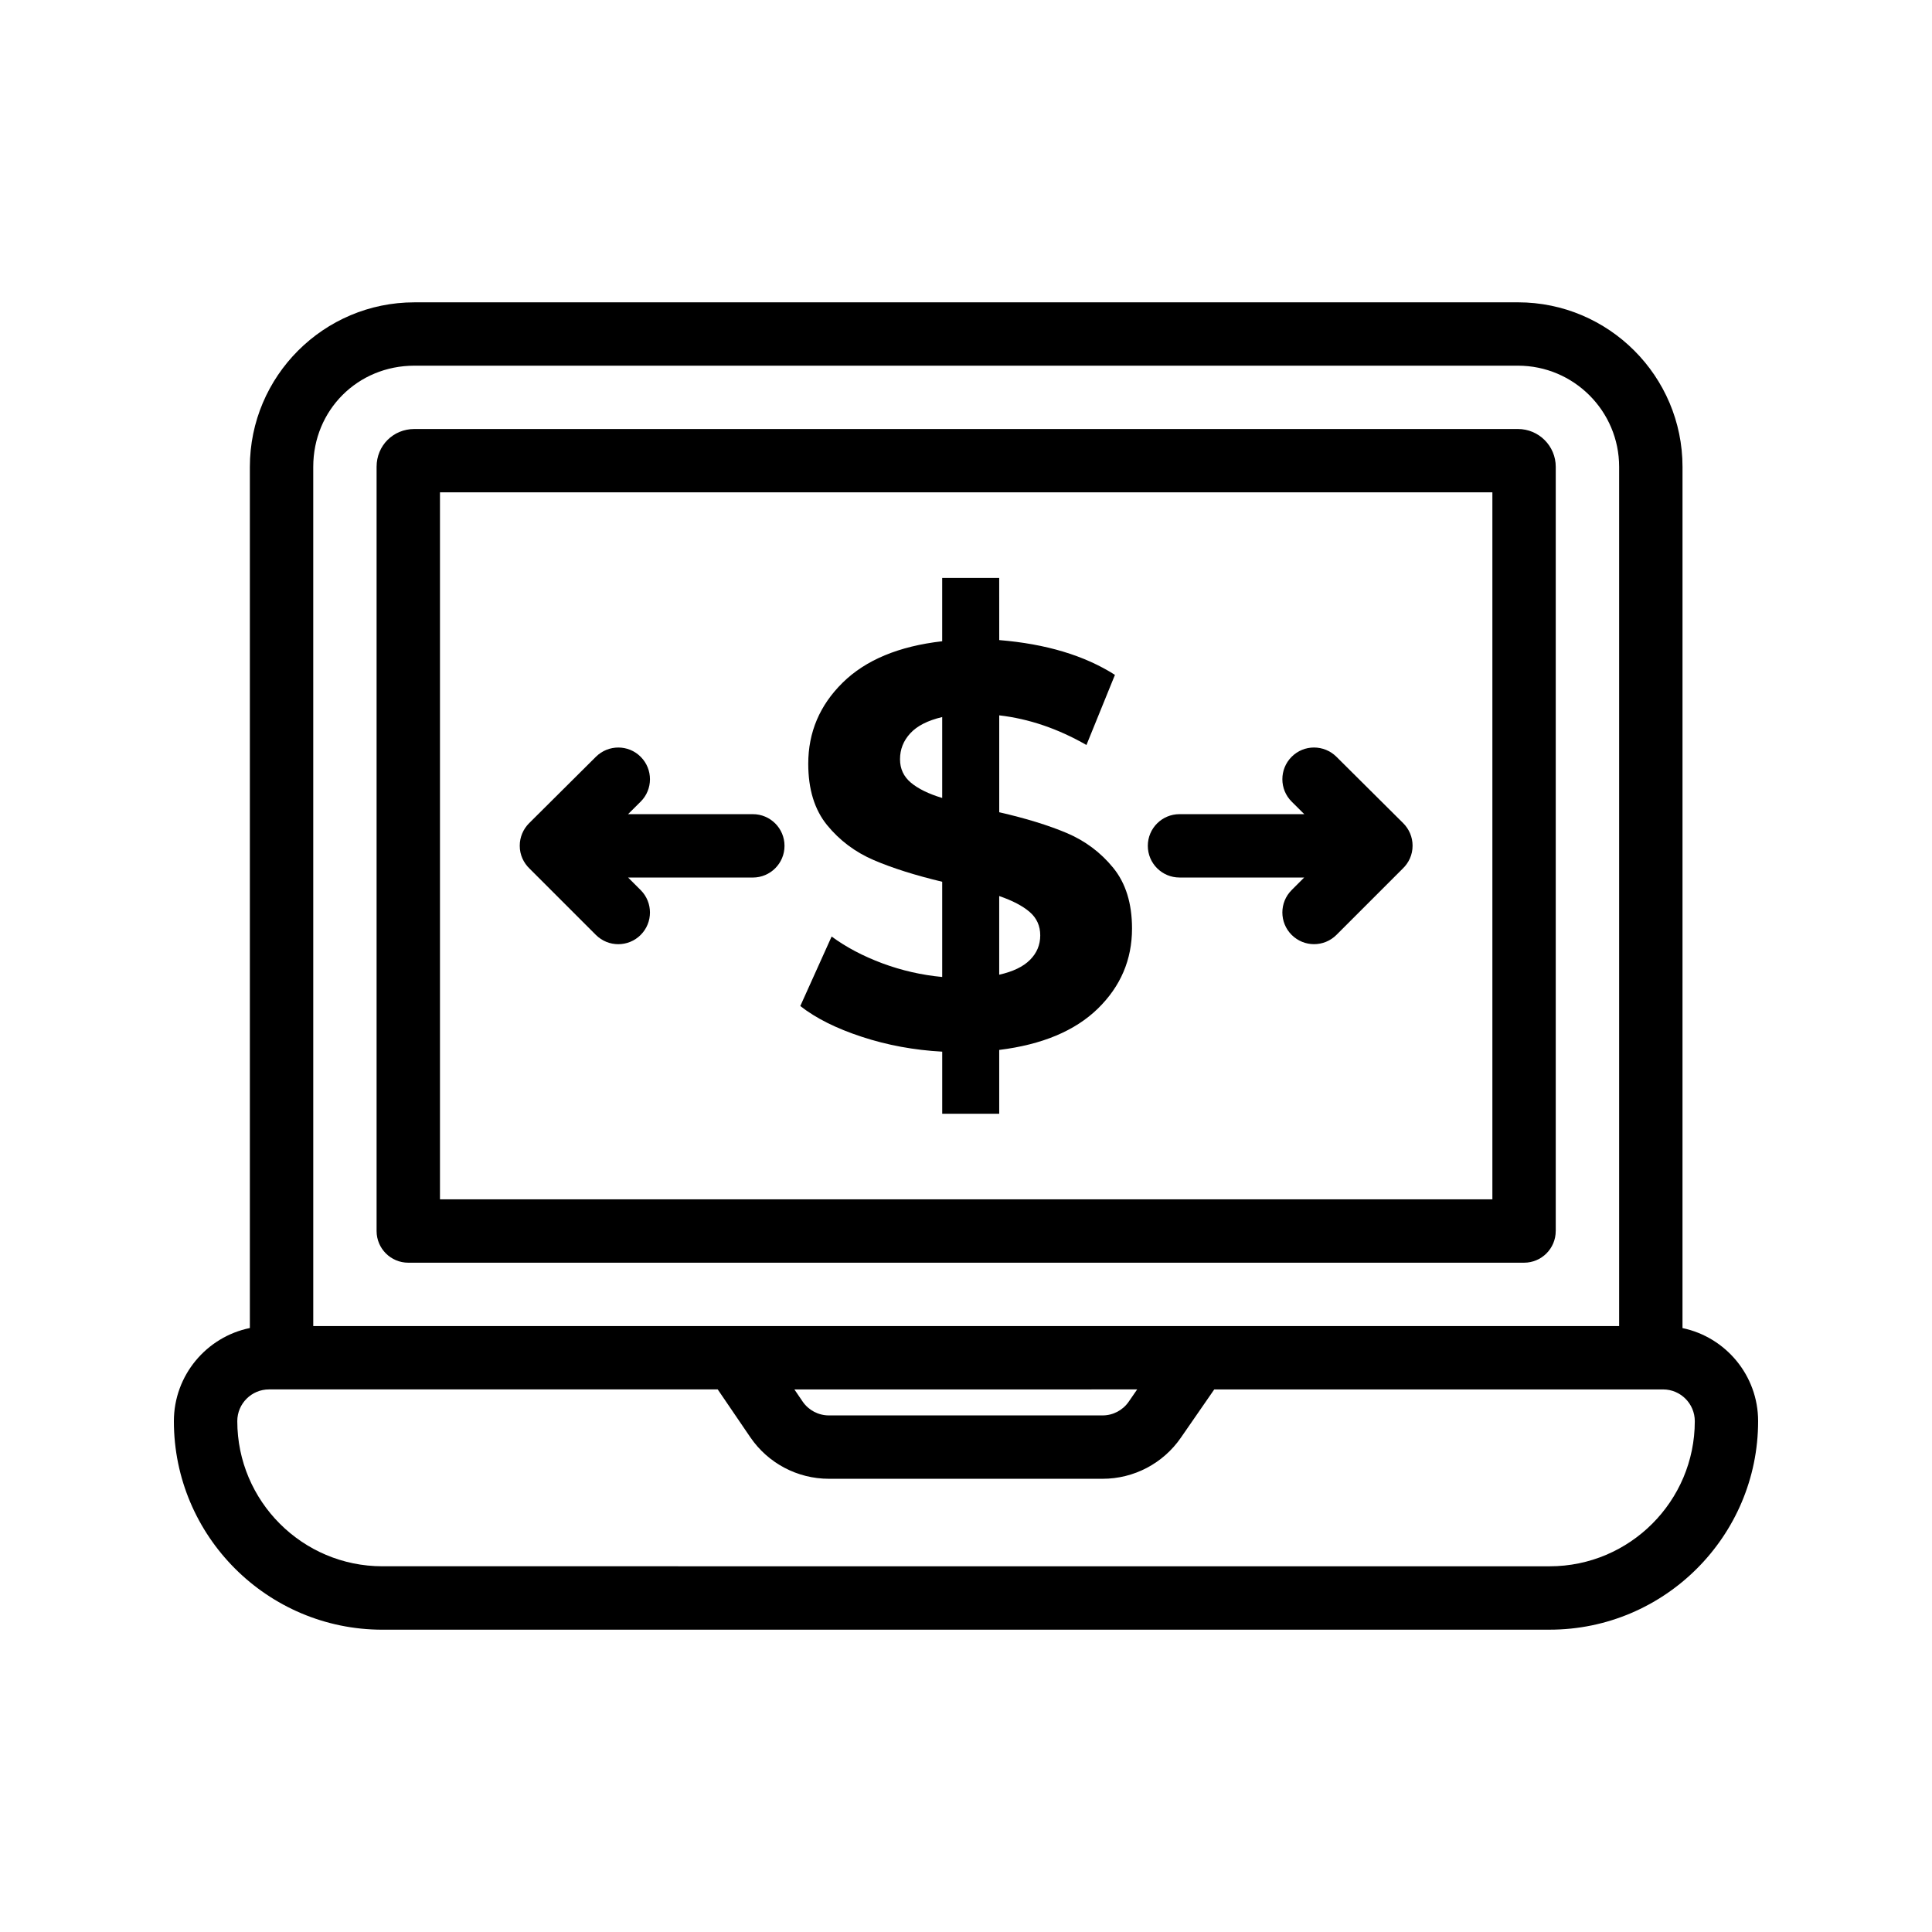
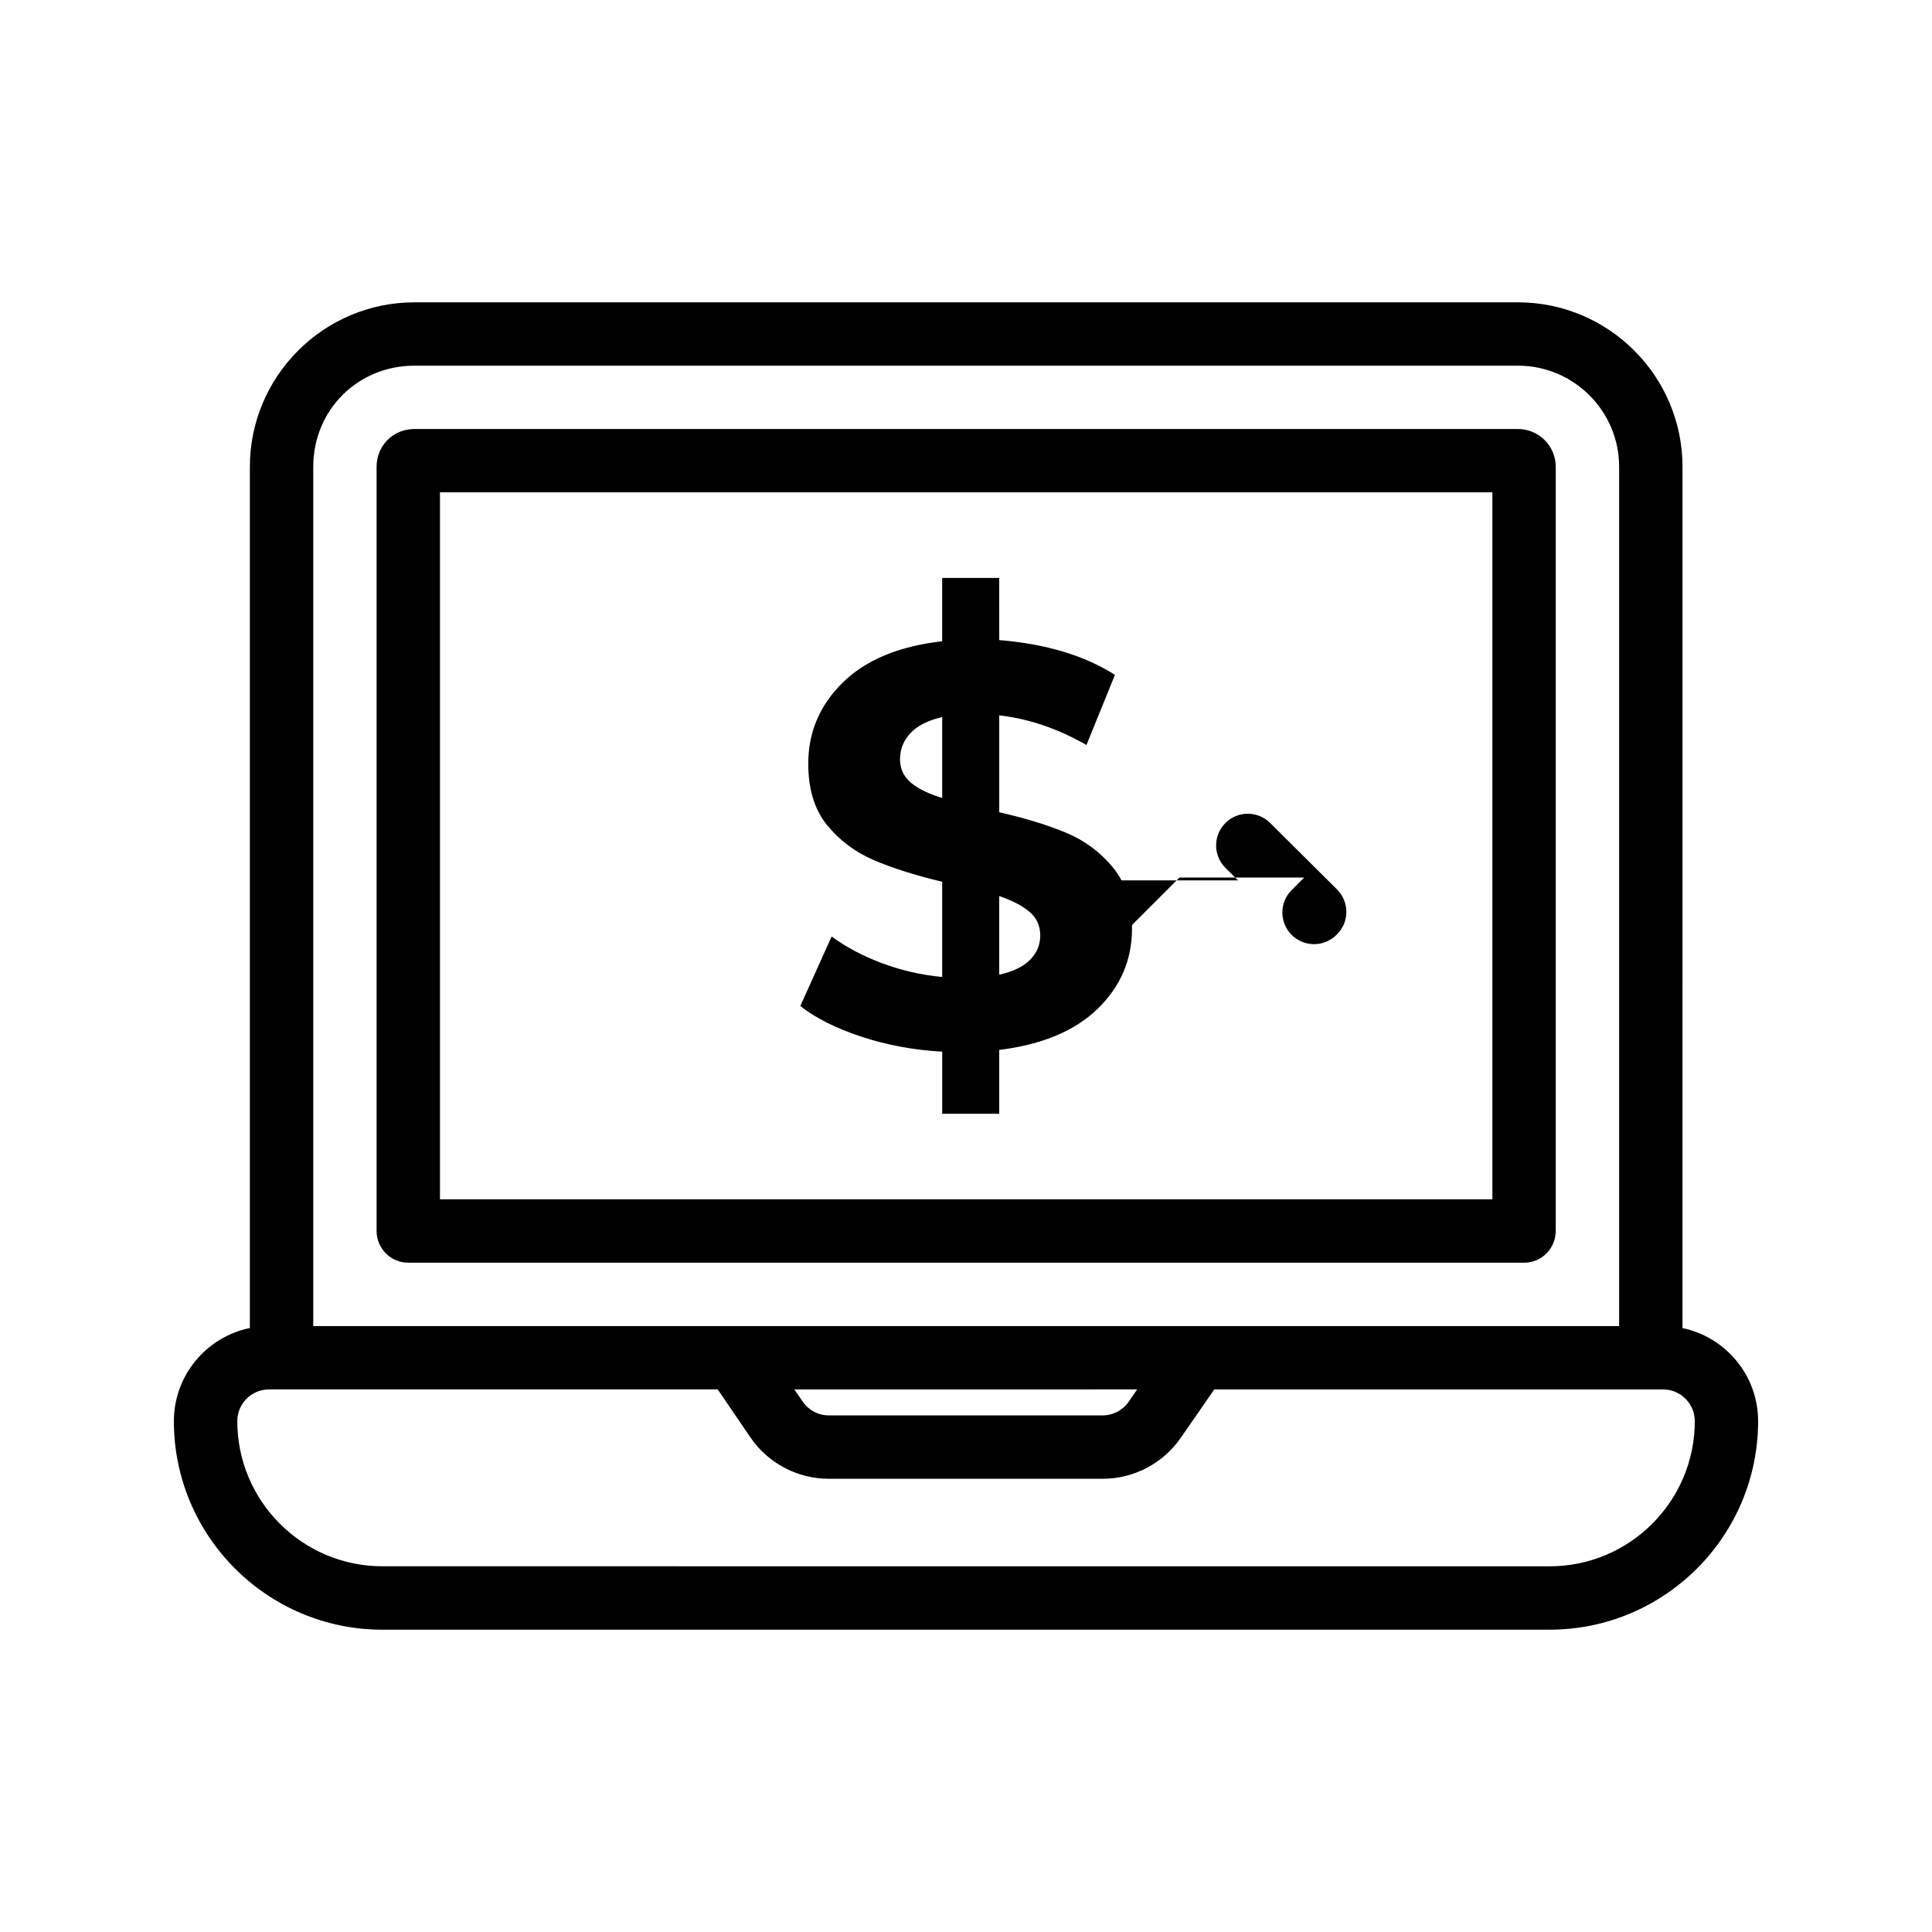
<svg xmlns="http://www.w3.org/2000/svg" fill="#000000" width="800px" height="800px" version="1.1" viewBox="144 144 512 512">
  <g>
    <path d="m556.29 470.23v-202.52c0-5.527-4.492-10.02-10.02-10.02h-292.45c-5.625 0-10.02 4.394-10.02 10.02v202.52c0 4.641 3.754 8.398 8.398 8.398h295.69c4.641 0 8.395-3.758 8.395-8.398zm-16.793-8.395h-278.9v-187.36h278.9z" />
    <path d="m245.33 575.88h309.34c30.473 0 55.25-24.797 55.25-55.27 0-12.125-8.613-22.27-20.039-24.652l0.004-228.23c0-24.043-19.566-43.609-43.609-43.609l-292.45 0.004c-24.043 0-43.609 19.566-43.609 43.609v228.21c-11.477 2.344-20.137 12.52-20.137 24.695 0 30.473 24.781 55.25 55.25 55.25zm-18.316-308.16c0-15.039 11.773-26.812 26.812-26.812h292.45c14.793 0 26.812 12.02 26.812 26.812v227.7h-346.07zm218.35 244.49-2.262 3.281c-1.574 2.262-4.148 3.609-6.906 3.609h-72.539c-2.773 0-5.379-1.379-6.938-3.656l-2.199-3.231zm-230.09 0h118.93l8.648 12.695c4.691 6.871 12.48 10.988 20.812 10.988h72.539c8.266 0 16.008-4.051 20.715-10.855l8.871-12.824h118.95c4.625 0 8.398 3.773 8.398 8.414 0 21.207-17.254 38.457-38.457 38.457l-309.34-0.004c-21.203 0-38.457-17.25-38.457-38.473 0-4.625 3.773-8.398 8.398-8.398z" />
-     <path d="m284.36 374.21 17.551 17.551c1.641 1.641 3.789 2.461 5.938 2.461 2.148 0 4.297-0.82 5.938-2.461 3.281-3.281 3.281-8.594 0-11.875l-3.328-3.328h33.047c4.641 0 8.398-3.754 8.398-8.398 0-4.641-3.754-8.398-8.398-8.398l-33.066 0.004 3.332-3.312c3.297-3.262 3.297-8.594 0.031-11.875-3.281-3.312-8.594-3.281-11.875-0.031l-17.711 17.613c-1.574 1.574-2.477 3.707-2.477 5.938 0 0.012 0.008 0.023 0.008 0.031 0 0.012-0.008 0.023-0.008 0.031 0 2.394 1.02 4.523 2.621 6.051z" />
-     <path d="m456.58 376.55h33.047l-3.328 3.328c-3.281 3.281-3.281 8.594 0 11.875 1.641 1.641 3.789 2.461 5.938 2.461s4.297-0.82 5.938-2.461l17.551-17.551c1.598-1.527 2.621-3.656 2.621-6.047 0-0.012-0.008-0.023-0.008-0.031 0-0.012 0.008-0.023 0.008-0.031 0-2.231-0.902-4.363-2.477-5.938l-17.711-17.613c-3.281-3.246-8.594-3.281-11.875 0.031-3.262 3.281-3.262 8.609 0.031 11.875l3.332 3.312h-33.066c-4.641 0-8.398 3.754-8.398 8.398 0.004 4.637 3.758 8.391 8.398 8.391z" />
+     <path d="m456.58 376.55h33.047l-3.328 3.328c-3.281 3.281-3.281 8.594 0 11.875 1.641 1.641 3.789 2.461 5.938 2.461s4.297-0.82 5.938-2.461c1.598-1.527 2.621-3.656 2.621-6.047 0-0.012-0.008-0.023-0.008-0.031 0-0.012 0.008-0.023 0.008-0.031 0-2.231-0.902-4.363-2.477-5.938l-17.711-17.613c-3.281-3.246-8.594-3.281-11.875 0.031-3.262 3.281-3.262 8.609 0.031 11.875l3.332 3.312h-33.066c-4.641 0-8.398 3.754-8.398 8.398 0.004 4.637 3.758 8.391 8.398 8.391z" />
    <path d="m377.83 399.29c-5.133-1.918-9.617-4.285-13.441-7.102l-8.305 18.422c4.125 3.231 9.562 5.949 16.312 8.156 6.746 2.219 13.848 3.527 21.301 3.934v16.461h15.105v-16.918c11.379-1.406 20.09-5.059 26.133-10.945 6.039-5.894 9.062-12.969 9.062-21.23 0-6.641-1.66-12.008-4.981-16.082-3.328-4.082-7.43-7.152-12.312-9.223-4.887-2.059-10.852-3.898-17.898-5.508v-25.68c7.856 0.906 15.559 3.527 23.113 7.856l7.551-18.582c-8.059-5.137-18.277-8.207-30.664-9.219l-0.008-16.461h-15.109v16.77c-11.48 1.312-20.266 4.965-26.355 10.953-6.098 5.992-9.141 13.16-9.141 21.52 0 6.75 1.664 12.16 4.984 16.242 3.328 4.082 7.453 7.168 12.387 9.289 4.938 2.113 10.977 4.027 18.129 5.734v25.234c-5.438-0.508-10.723-1.711-15.863-3.621zm39.051-13.602c1.863 1.617 2.793 3.676 2.793 6.191 0 2.527-0.906 4.691-2.719 6.504s-4.531 3.113-8.156 3.922v-20.844c3.523 1.207 6.215 2.617 8.082 4.227zm-31.496-34.285c-1.914-1.609-2.871-3.676-2.871-6.195 0-2.621 0.906-4.91 2.719-6.871 1.812-1.973 4.633-3.406 8.461-4.312v21.449c-3.629-1.098-6.398-2.461-8.309-4.07z" />
  </g>
</svg>